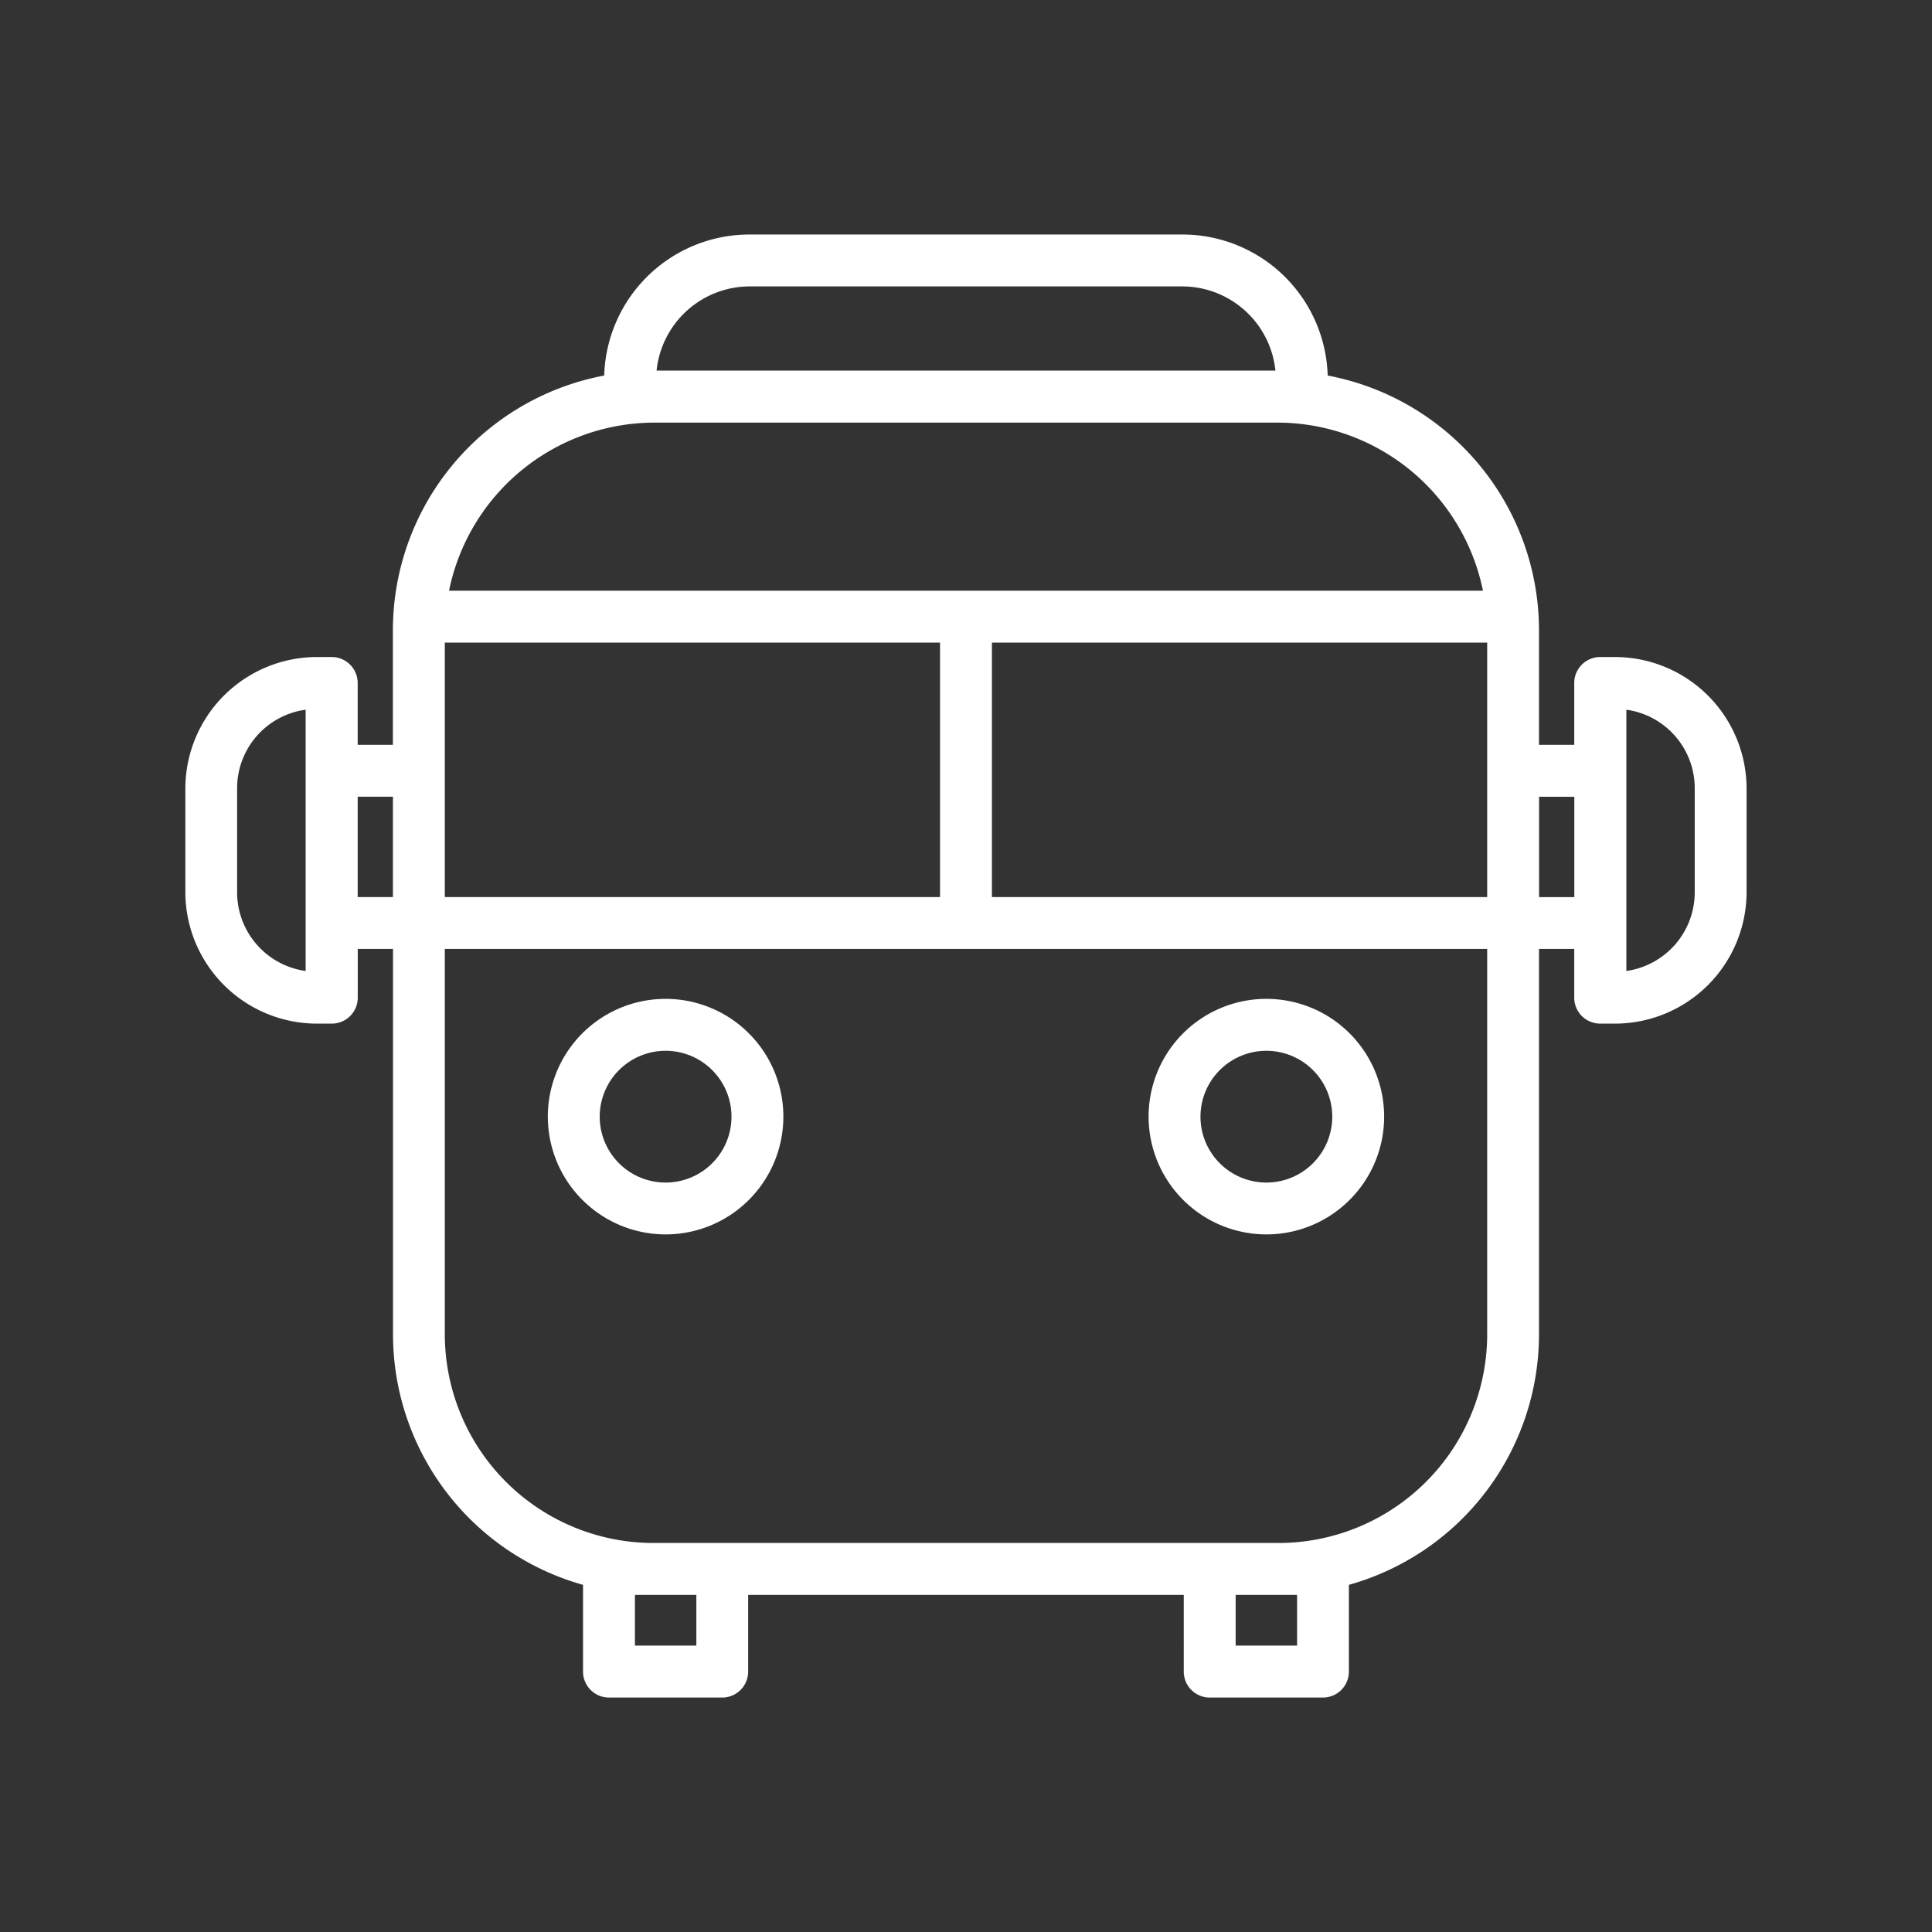
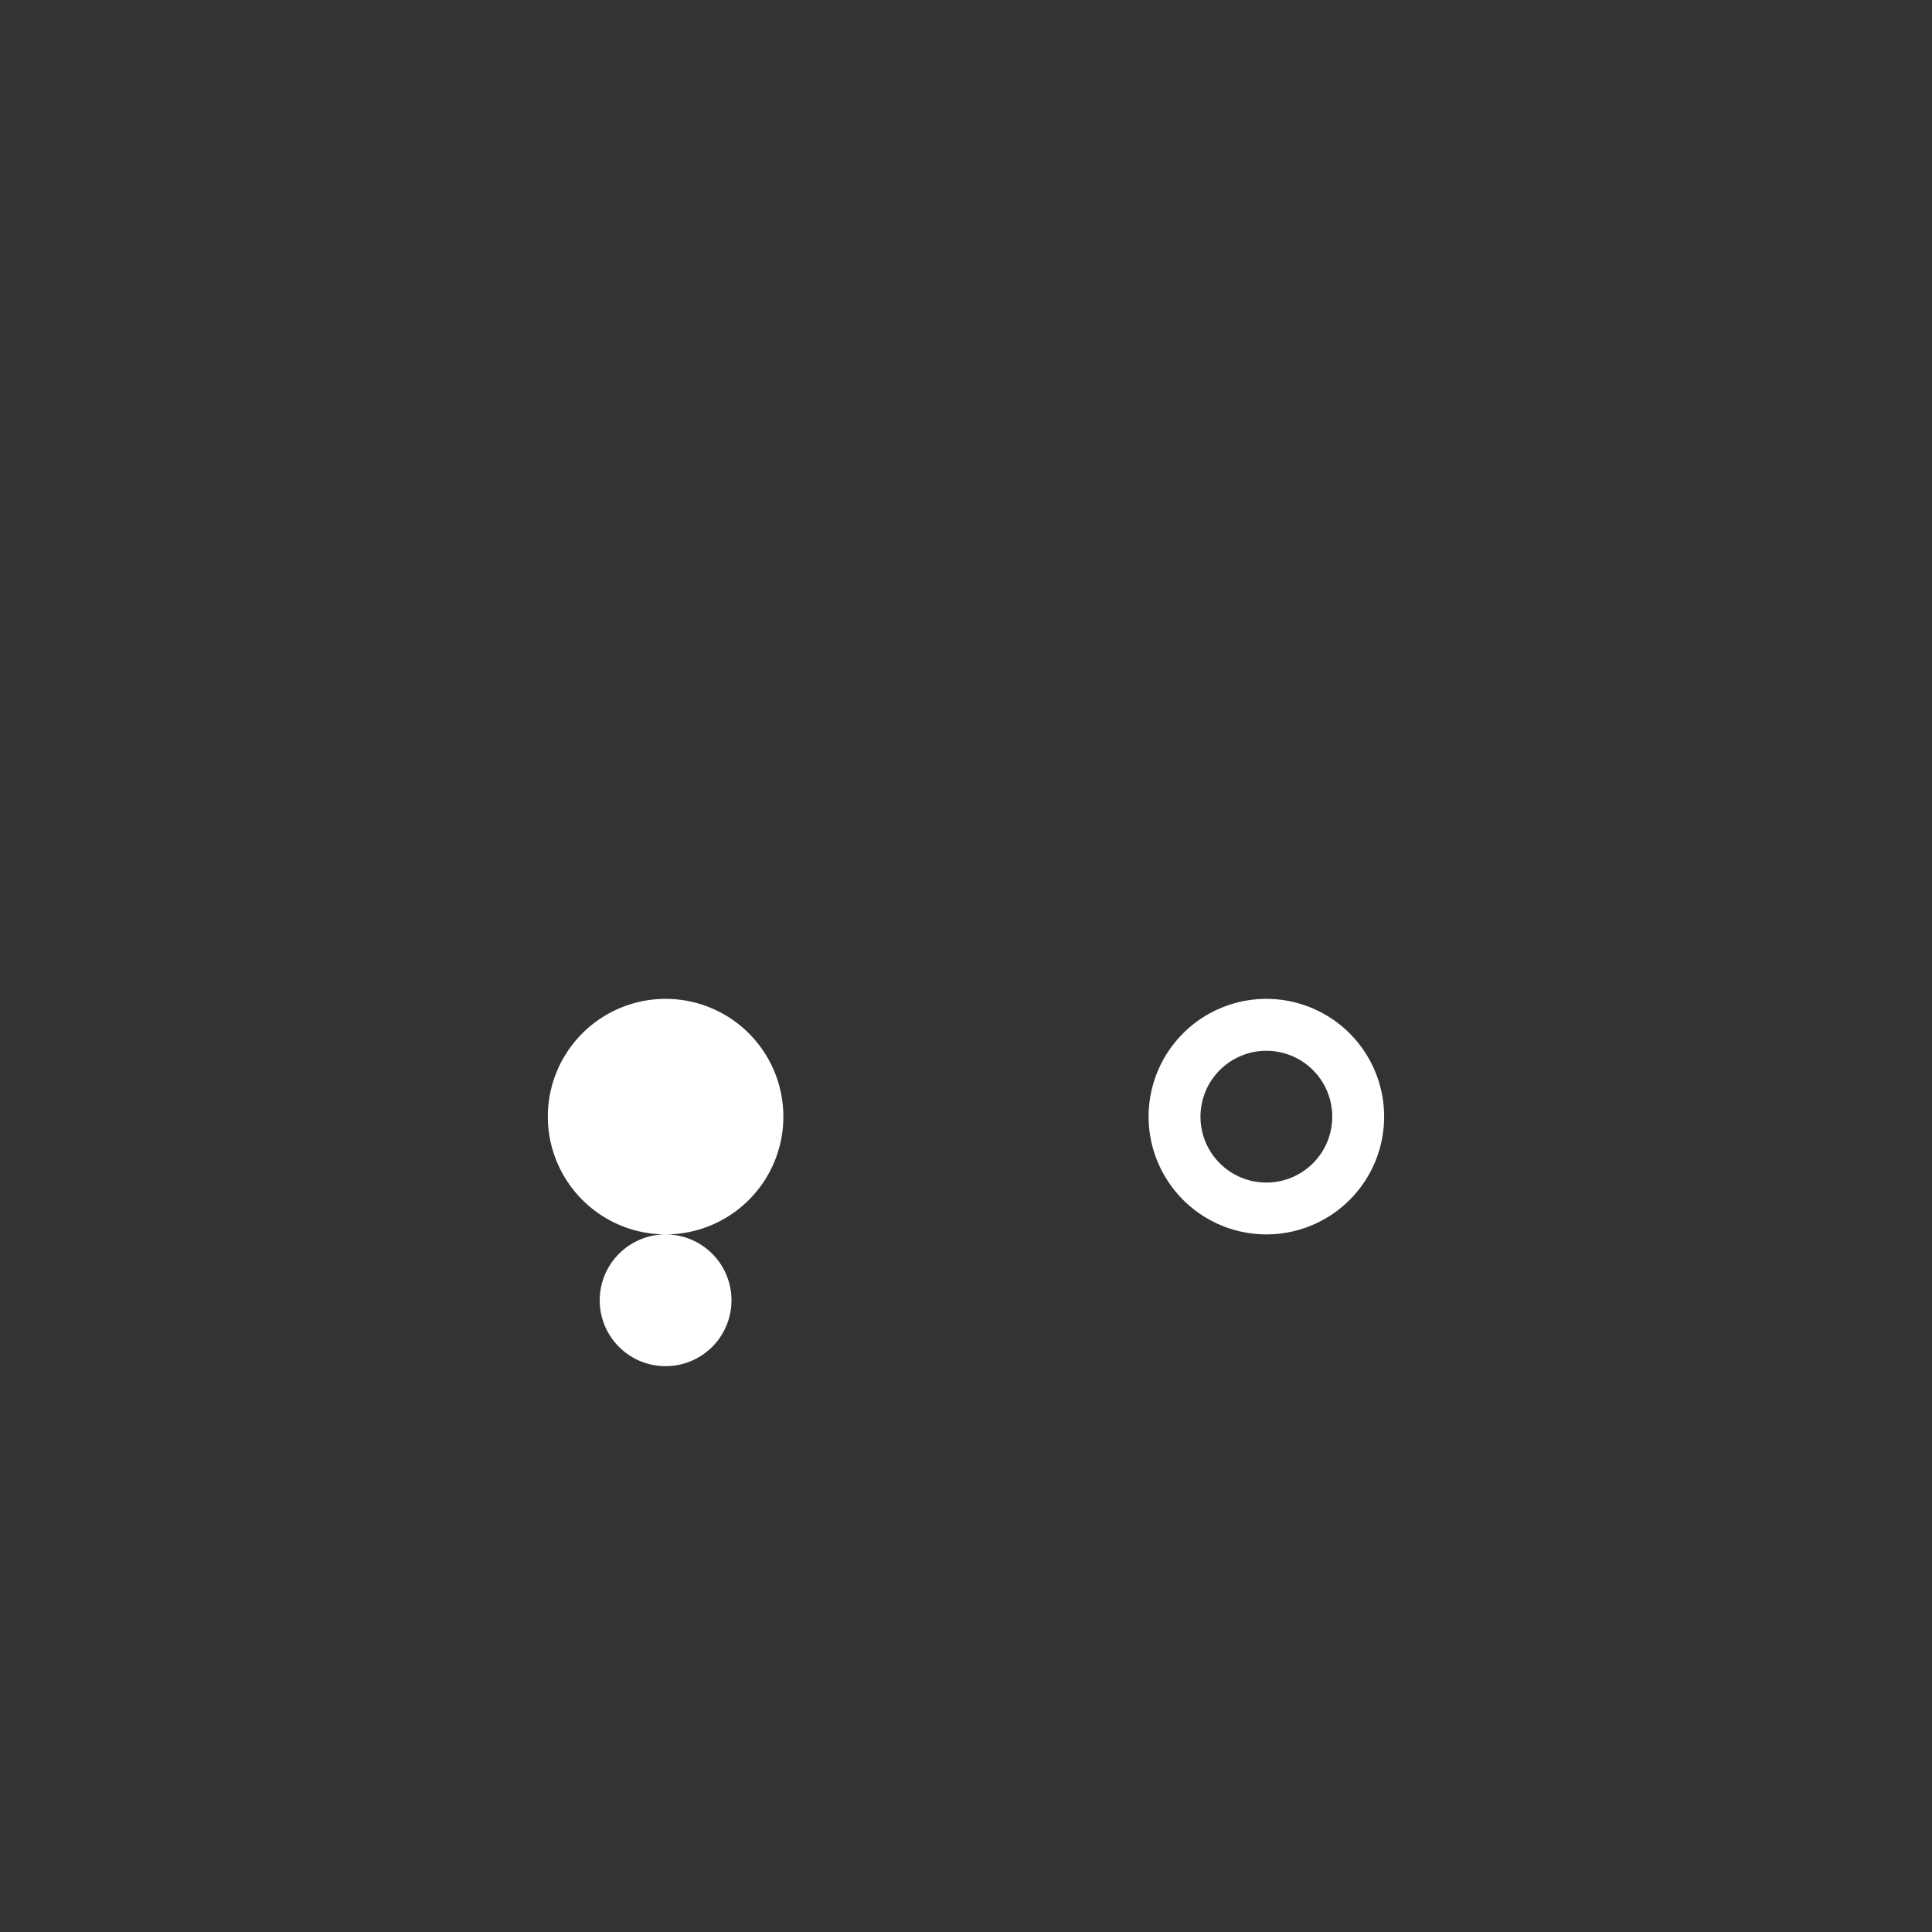
<svg xmlns="http://www.w3.org/2000/svg" id="Layer_1" data-name="Layer 1" viewBox="0 0 512 512">
  <rect x="0" y="0" width="512" height="512" fill="#333333" stroke="none" />
  <defs>
    <style>.cls-1{fill:#fff}</style>
  </defs>
  <title>bus</title>
-   <path class="cls-1" d="M176.4 327.13a31.21 31.21 0 1 0-31.22-31.21 31.24 31.24 0 0 0 31.22 31.21zm0-48.66a17.46 17.46 0 1 1-17.47 17.45 17.48 17.48 0 0 1 17.47-17.45zM335.61 327.13a31.21 31.21 0 1 0-31.22-31.21 31.24 31.24 0 0 0 31.22 31.21zm0-48.66a17.46 17.46 0 1 1-17.47 17.45 17.47 17.47 0 0 1 17.47-17.45z" />
-   <path class="cls-1" d="M428 174.12h-3.94a6.88 6.88 0 0 0-6.87 6.88v16.39h-9.34v-30.18a68.75 68.75 0 0 0-56-67.69 38.51 38.51 0 0 0-38.46-37.37H198.58a38.51 38.51 0 0 0-38.46 37.37 68.75 68.75 0 0 0-56 67.69v30.18h-9.33V181a6.88 6.88 0 0 0-6.87-6.88H84A34.9 34.9 0 0 0 49.12 209v27.44A34.9 34.9 0 0 0 84 271.27h3.94a6.88 6.88 0 0 0 6.87-6.88v-12.91h9.34v102.15A69 69 0 0 0 154.51 420v23a6.88 6.88 0 0 0 6.88 6.87h30a6.88 6.88 0 0 0 6.88-6.87v-20.34h115.44V443a6.88 6.88 0 0 0 6.88 6.87h30a6.88 6.88 0 0 0 6.88-6.87v-23a69 69 0 0 0 50.38-66.38V251.48h9.34v12.91a6.88 6.88 0 0 0 6.87 6.88H428a34.9 34.9 0 0 0 34.86-34.85V209A34.9 34.9 0 0 0 428 174.12zM449.12 209v27.44A21.06 21.06 0 0 1 431 257.32v-69.24A21 21 0 0 1 449.12 209zm-31.91 2.16v26.59h-9.34v-26.61zm-23.09-40.86v67.43H262.87V170.3zM119 156.55A55.64 55.64 0 0 1 173.15 112h165.7A55.64 55.64 0 0 1 393 156.55zm79.58-80.65h114.84A24.86 24.86 0 0 1 338 98.21H174a24.86 24.86 0 0 1 24.58-22.31zm-80.7 161.83V170.3h131.24v67.43zm276.24 13.75v102.15a55.34 55.34 0 0 1-55.27 55.28h-165.7a55.34 55.34 0 0 1-55.27-55.28V251.48zM184.54 422.66v13.44h-16.28v-13.44zm159.2 0v13.44h-16.28v-13.44zM104.13 211.14v26.59h-9.34v-26.59zM81 188.08v69.24a21.06 21.06 0 0 1-18.16-20.9V209A21 21 0 0 1 81 188.08z" />
+   <path class="cls-1" d="M176.4 327.13a31.21 31.21 0 1 0-31.22-31.21 31.24 31.24 0 0 0 31.22 31.21za17.46 17.46 0 1 1-17.47 17.45 17.48 17.48 0 0 1 17.47-17.45zM335.61 327.13a31.21 31.21 0 1 0-31.22-31.21 31.24 31.24 0 0 0 31.22 31.21zm0-48.66a17.46 17.46 0 1 1-17.47 17.45 17.47 17.47 0 0 1 17.47-17.45z" />
</svg>